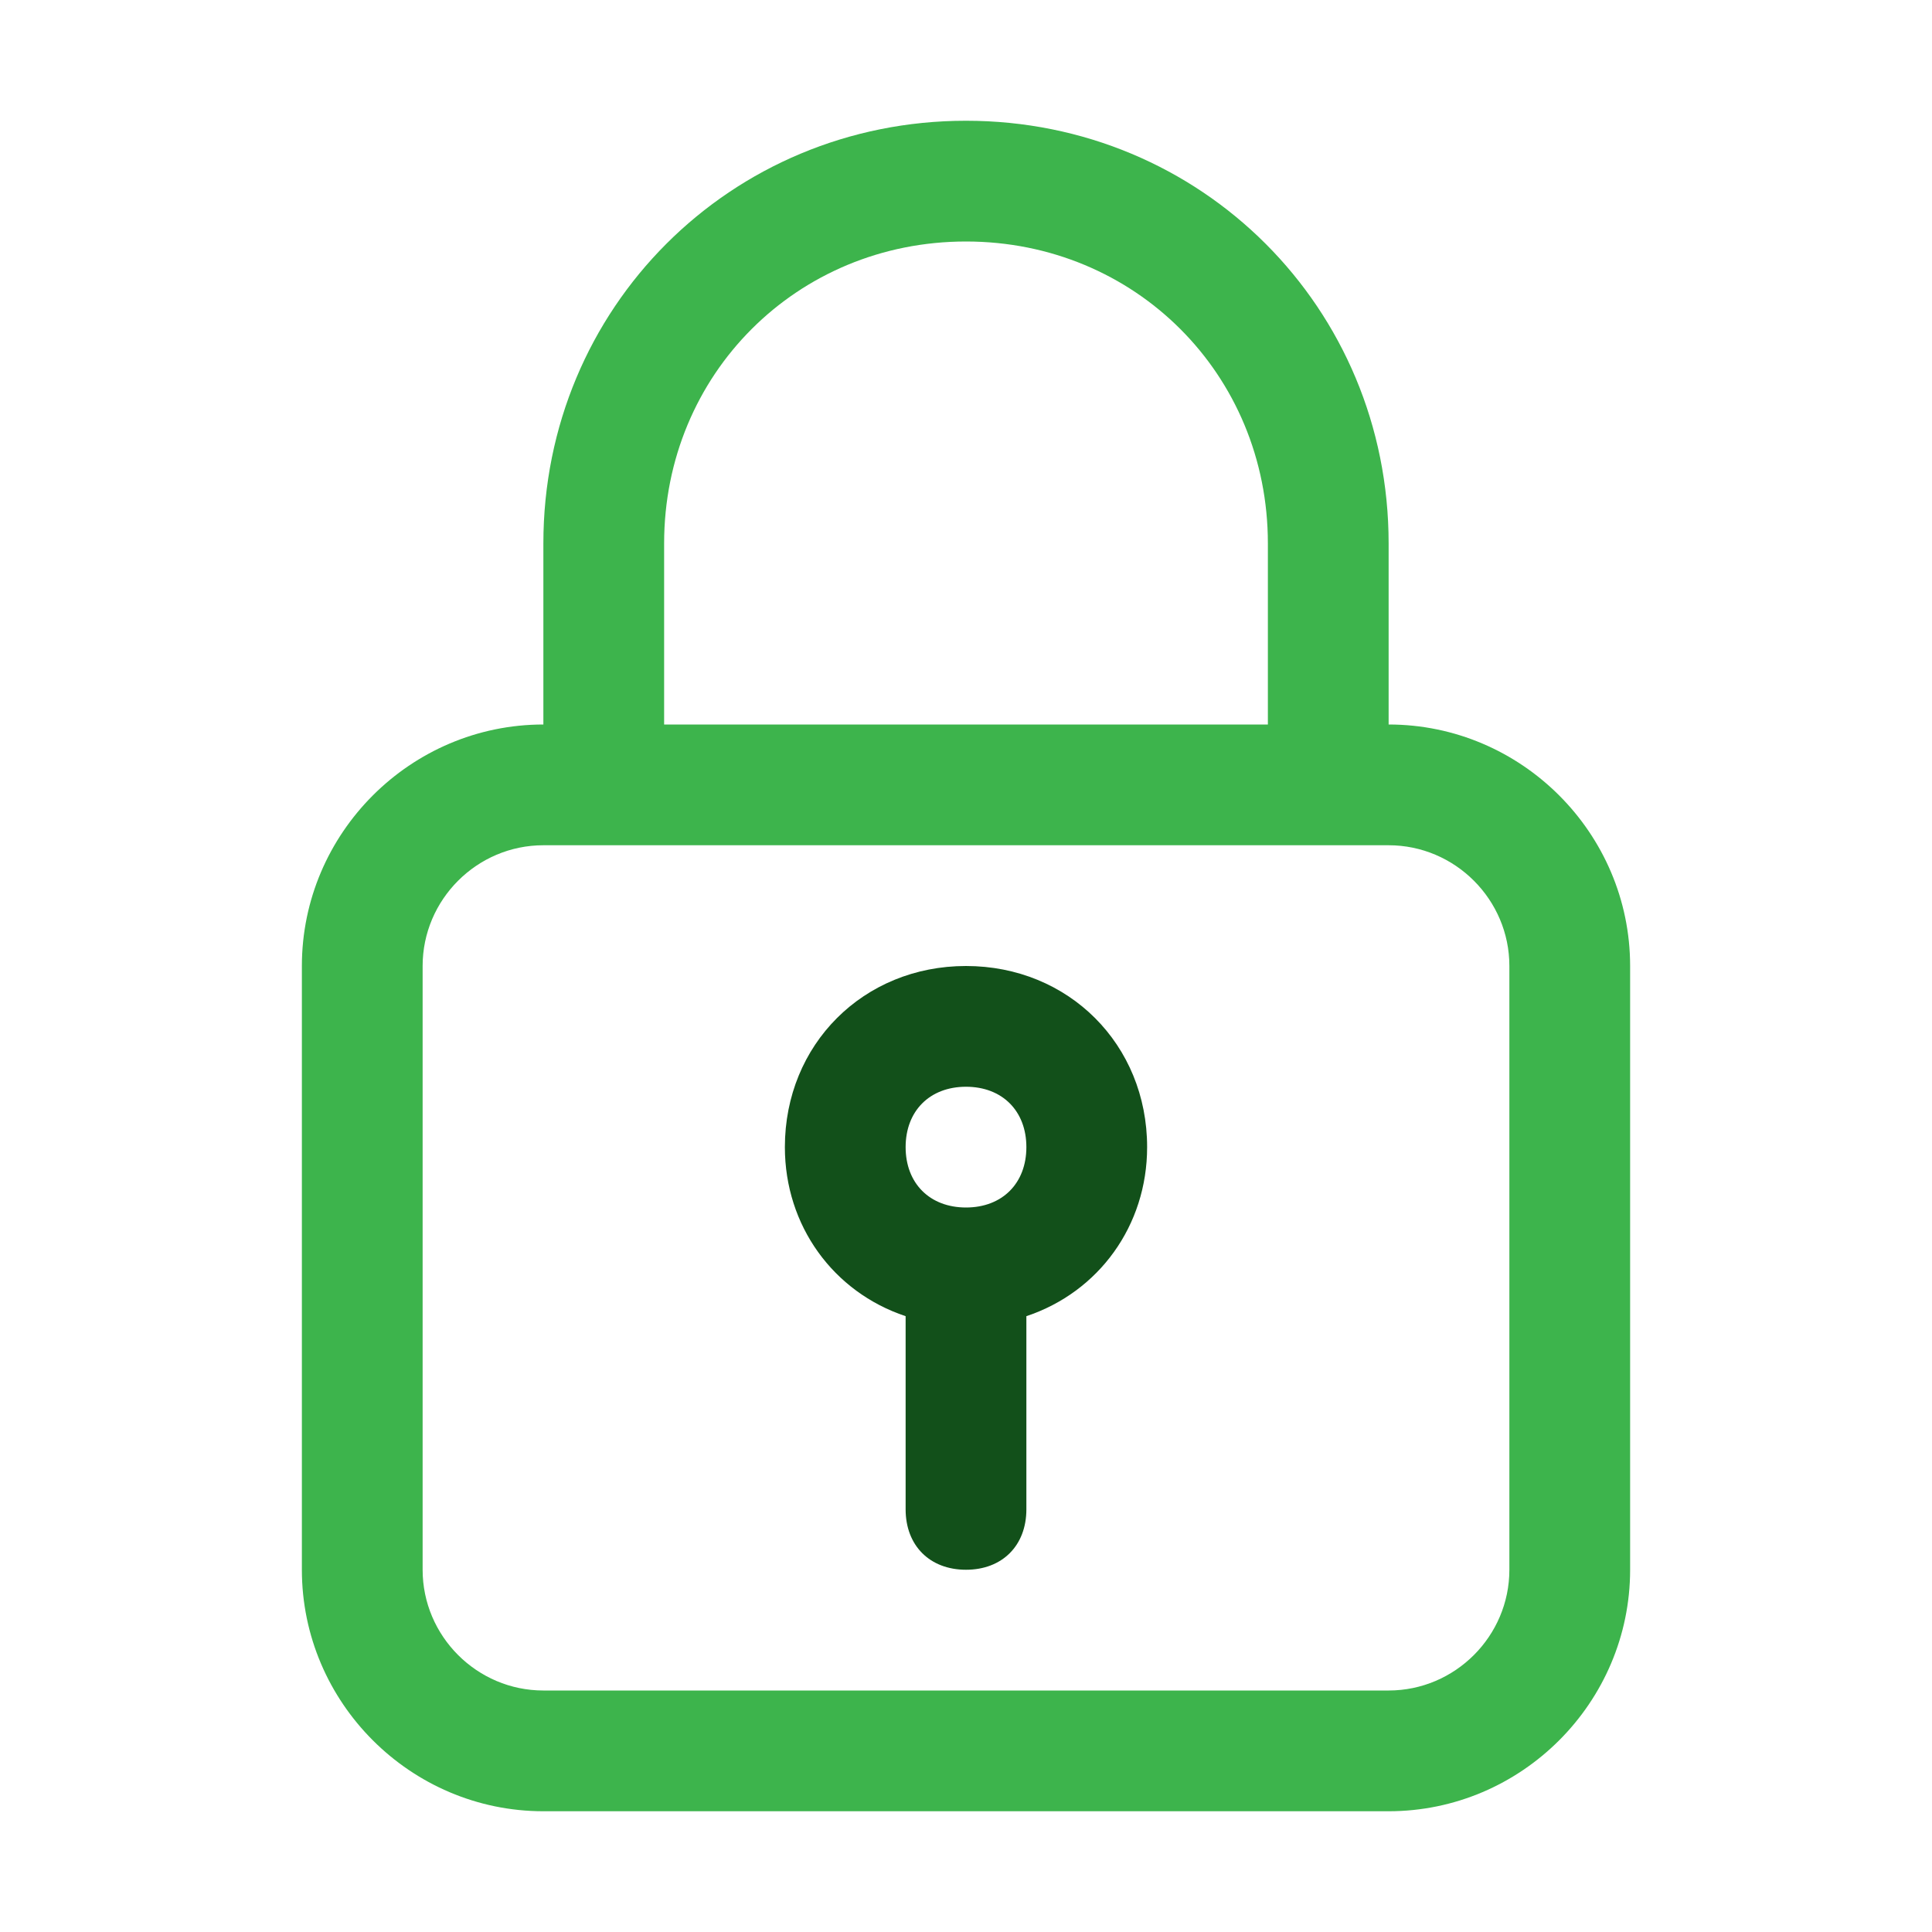
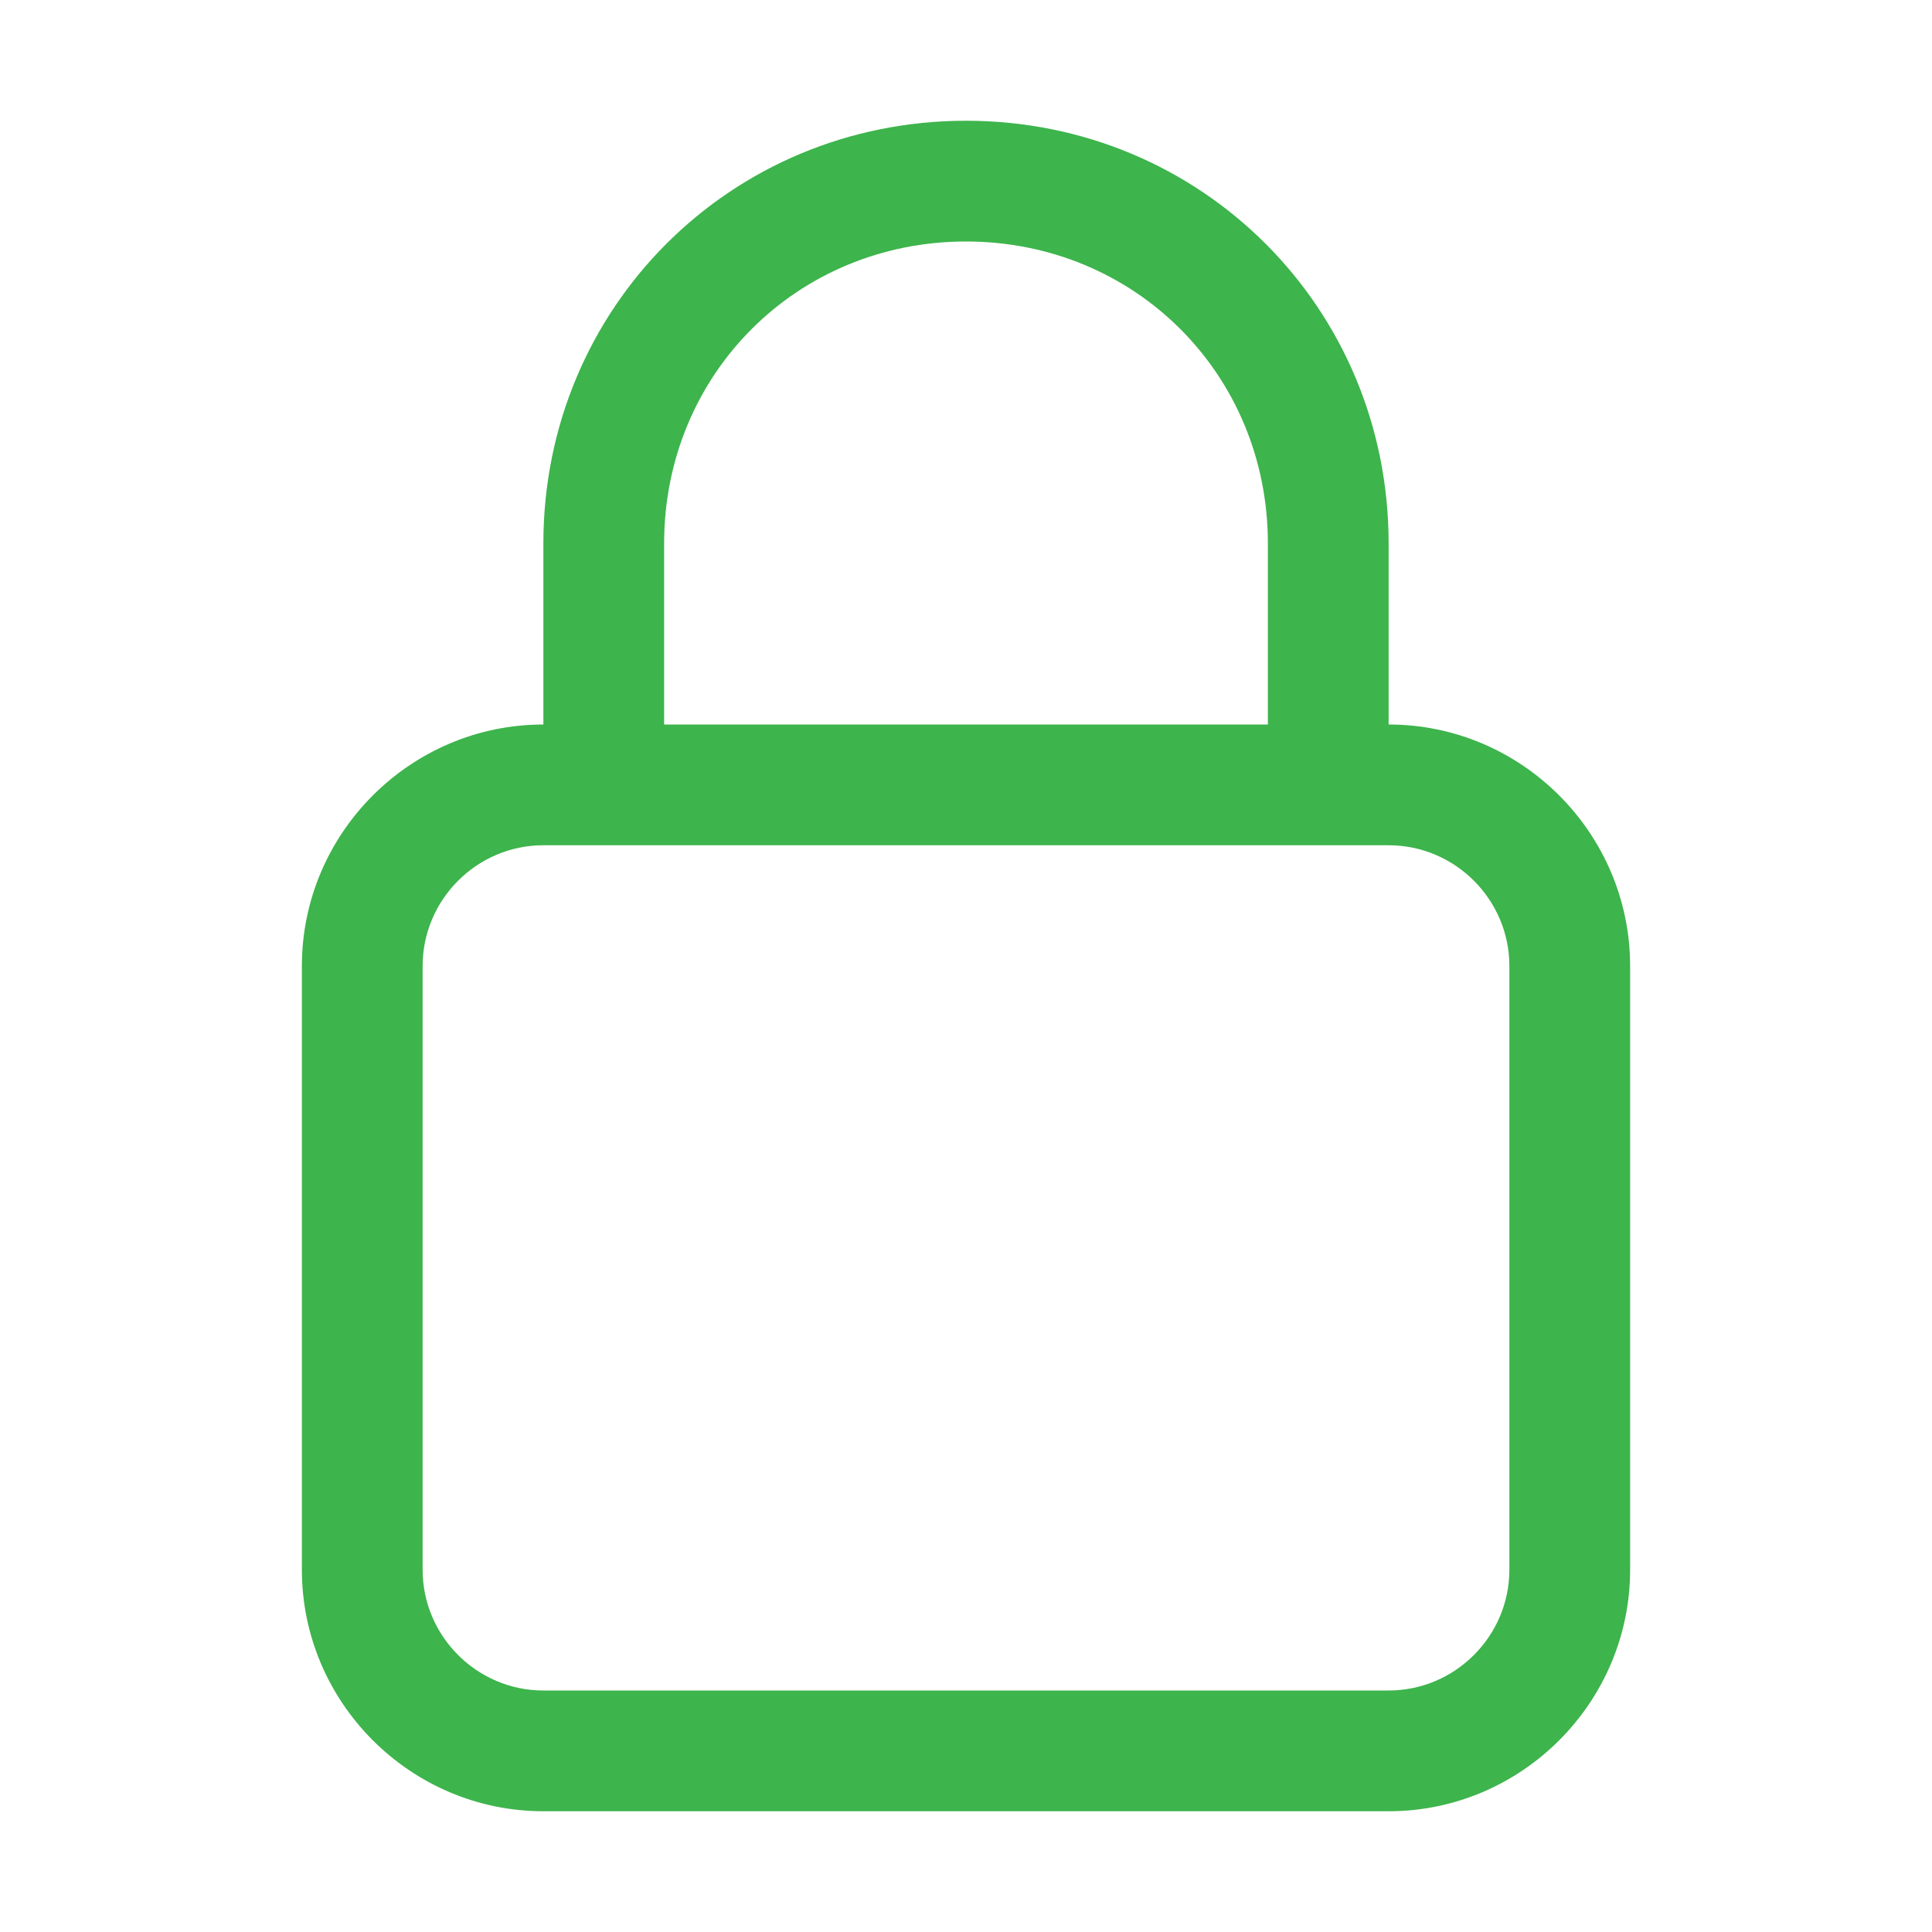
<svg xmlns="http://www.w3.org/2000/svg" width="512" height="512" x="0" y="0" viewBox="0 0 32 32" style="enable-background:new 0 0 512 512" xml:space="preserve" class="">
  <g>
-     <path fill="#3db44c" d="M23 12V9c0-3.9-3.1-7-7-7S9 5.1 9 9v3c-2.2 0-4 1.8-4 4v10c0 2.2 1.8 4 4 4h14c2.2 0 4-1.8 4-4V16c0-2.2-1.8-4-4-4zM11 9c0-2.8 2.2-5 5-5s5 2.2 5 5v3H11zm14 17c0 1.1-.9 2-2 2H9c-1.1 0-2-.9-2-2V16c0-1.1.9-2 2-2h14c1.1 0 2 .9 2 2z" opacity="1" data-original="#05376c" class="" />
-     <path fill="#12501a" d="M19 19c0-1.7-1.3-3-3-3s-3 1.3-3 3c0 1.3.8 2.4 2 2.8V25c0 .6.4 1 1 1s1-.4 1-1v-3.2c1.2-.4 2-1.5 2-2.8zm-3 1c-.6 0-1-.4-1-1s.4-1 1-1 1 .4 1 1-.4 1-1 1z" opacity="1" data-original="#f29f05" class="" />
+     <path fill="#3db44c" d="M23 12V9c0-3.9-3.1-7-7-7S9 5.1 9 9v3c-2.2 0-4 1.8-4 4v10c0 2.2 1.8 4 4 4h14c2.2 0 4-1.8 4-4V16c0-2.2-1.8-4-4-4zM11 9c0-2.8 2.2-5 5-5s5 2.2 5 5v3H11zm14 17c0 1.1-.9 2-2 2H9c-1.1 0-2-.9-2-2V16c0-1.1.9-2 2-2h14c1.1 0 2 .9 2 2" opacity="1" data-original="#05376c" class="" />
  </g>
</svg>